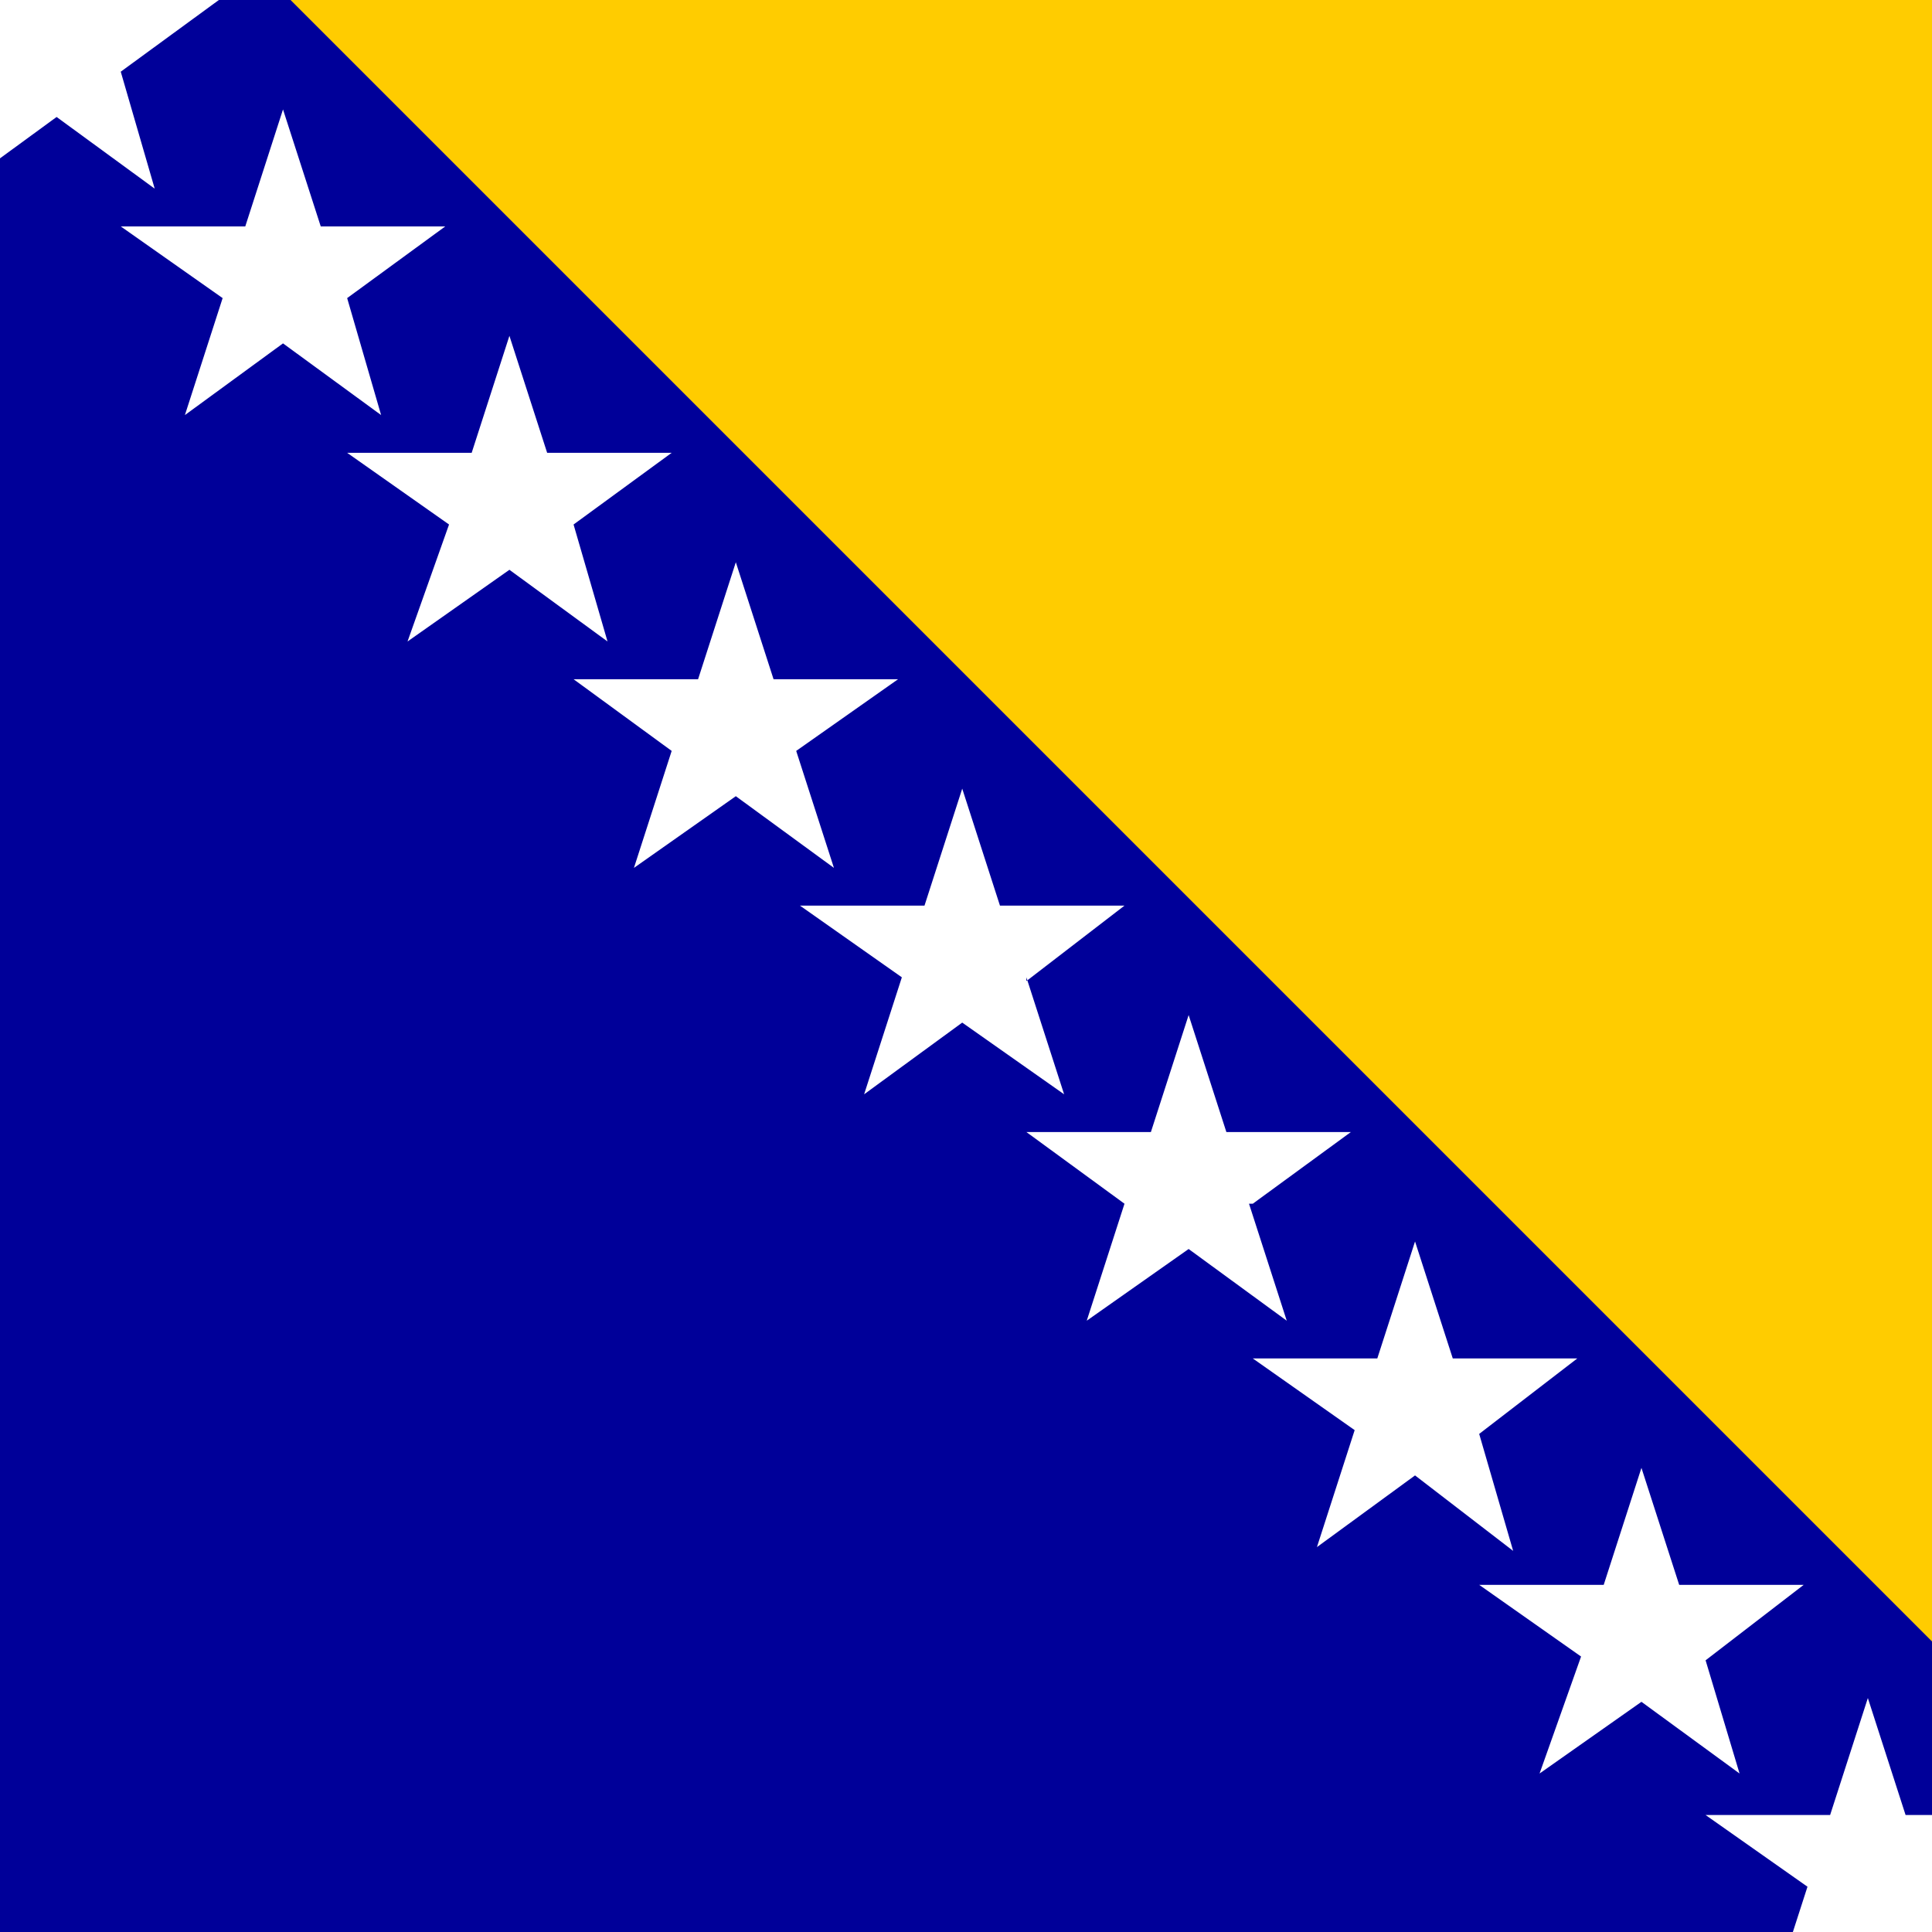
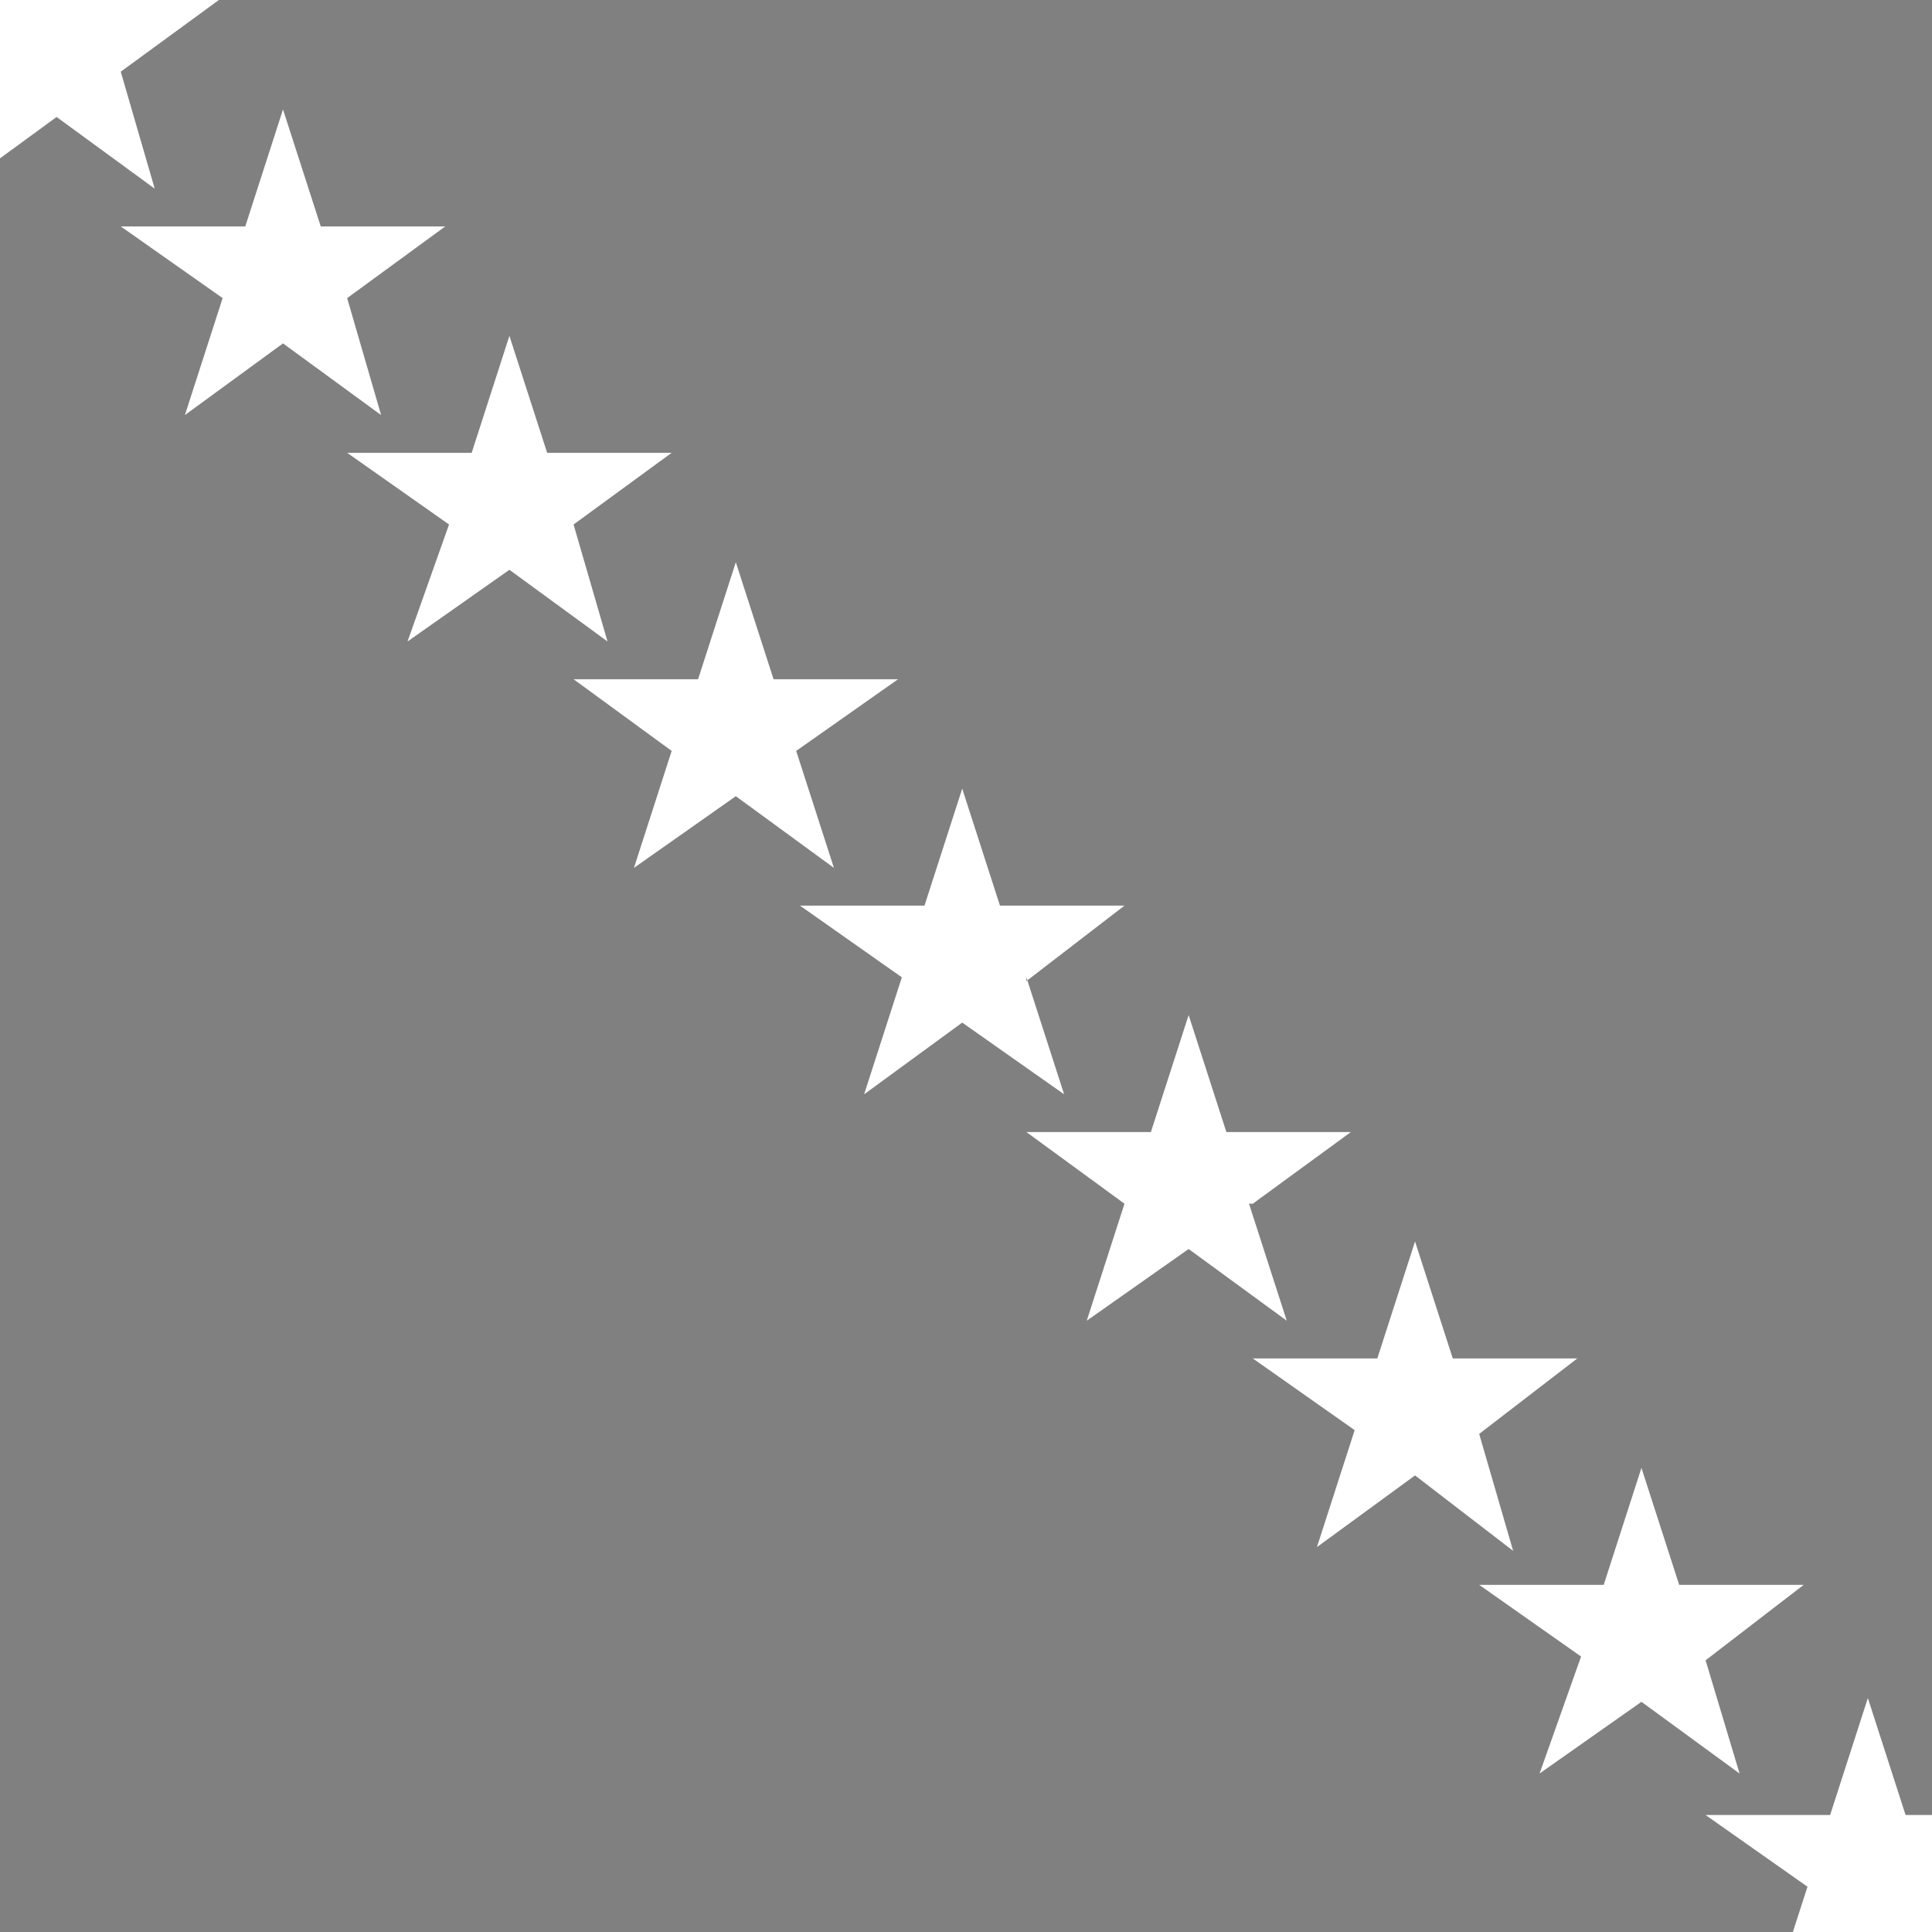
<svg xmlns="http://www.w3.org/2000/svg" viewBox="0 0 512 512">
  <rect x="0" y="0" width="512" height="512" fill="#808080" stroke="none" />
  <defs>
    <clipPath id="a">
      <path d="M0 0h512v512H0z" />
    </clipPath>
  </defs>
  <g fill-rule="evenodd" clip-path="url(#a)">
-     <path fill="#009" d="M0 0h512v512H0z" />
-     <path fill="#fc0" d="M77 0l437 437V0H77z" />
    <path fill="#FFF" d="M461 470l-26-19-27 19 11-31-27-19h33l10-31 10 31h33l-26 20 9 30zm77 11h-33l-10-31-10 31h-33l27 19-10 31 26-19 27 19-10-31 26-19zM392 380l26-20h-33l-10-31-10 31h-33l27 19-10 31 26-19 26 20-9-31zm-60-61l26-19h-33l-10-31-10 31h-33l26 19-10 31 27-19 26 19-10-31zm-60-59l26-20h-33l-10-31-10 31h-33l27 19-10 31 26-19 27 19-10-31zm-61-61l27-19h-33l-10-31-10 31h-33l26 19-10 31 27-19 26 19-10-31zm-59-60l26-19h-33l-10-31-10 31H92l27 19-11 31 27-19 26 19-9-31zM92 79l26-19H85L75 29 65 60H32l27 19-10 31 26-19 26 19-9-31zM32 19L58 0H25L15-31 5 0h-33l27 19-10 31 26-19 26 19-9-31z" />
  </g>
</svg>